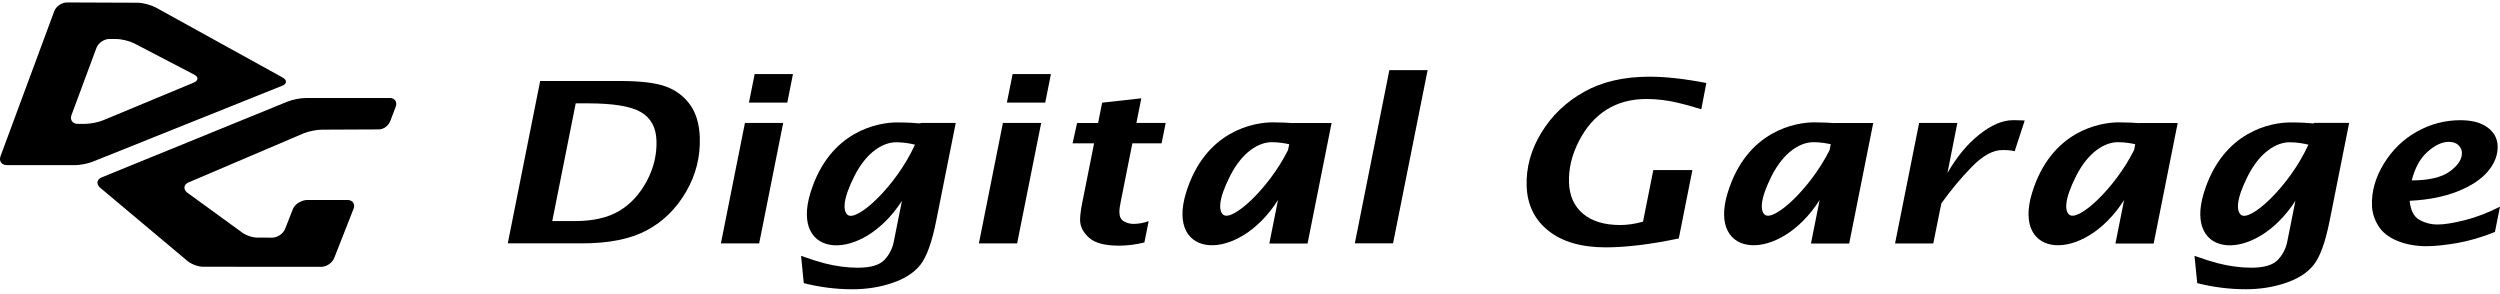
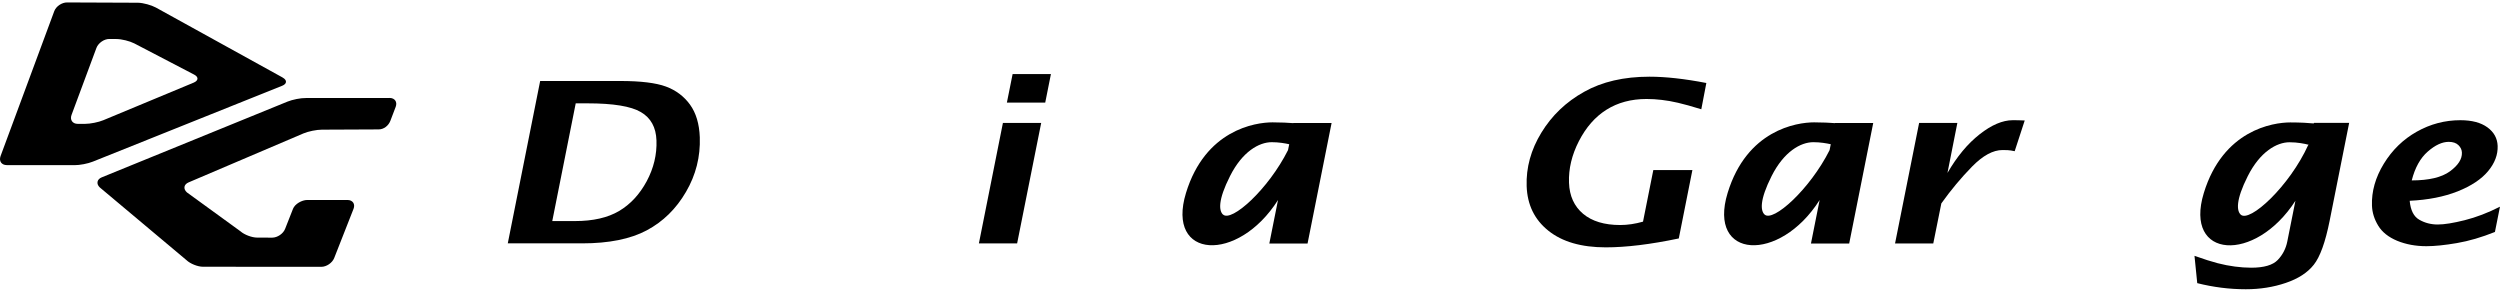
<svg xmlns="http://www.w3.org/2000/svg" width="136" height="16" viewBox="0 0 136 16" fill="none">
  <g clip-path="url(#clip0_571_2984)">
    <path d="M70.359 6.695V6.699C70.08 6.678 69.691 6.656 69.225 6.656C68.271 6.656 65.565 7.073 64.518 10.496C63.414 14.106 67.334 14.333 69.524 10.881L69.051 13.248H71.131L72.438 6.693H70.357L70.359 6.695ZM66.525 11.667C66.315 11.462 66.243 10.903 66.915 9.576C67.583 8.248 68.492 7.735 69.181 7.735C69.567 7.735 69.903 7.796 70.132 7.846L70.129 7.868L70.068 8.166C69.004 10.291 66.986 12.119 66.527 11.665" fill="black" />
    <path d="M99.823 6.695V6.699C99.545 6.678 99.154 6.656 98.688 6.656C97.735 6.656 95.028 7.073 93.983 10.496C92.878 14.106 96.797 14.333 98.988 10.881L98.516 13.248H100.596L101.903 6.693H99.823V6.695ZM95.988 11.667C95.778 11.462 95.708 10.903 96.376 9.576C97.046 8.248 97.953 7.735 98.646 7.735C99.029 7.735 99.365 7.796 99.593 7.846L99.589 7.868L99.53 8.167C98.464 10.291 96.448 12.119 95.988 11.665" fill="black" />
-     <path d="M116.386 6.695L116.383 6.699C116.105 6.678 115.716 6.656 115.253 6.656C114.296 6.656 111.59 7.073 110.543 10.496C109.441 14.106 113.36 14.333 115.551 10.881L115.08 13.248H117.159L118.466 6.693H116.388L116.386 6.695ZM112.551 11.667C112.34 11.462 112.269 10.903 112.94 9.576C113.609 8.248 114.517 7.735 115.209 7.735C115.593 7.735 115.928 7.796 116.155 7.846L116.152 7.868L116.093 8.164C115.029 10.29 113.011 12.119 112.551 11.665" fill="black" />
-     <path d="M50.077 6.687L50.069 6.715C49.791 6.688 49.344 6.66 48.793 6.66C47.836 6.66 45.131 7.077 44.085 10.5C42.985 14.097 46.869 14.336 49.066 10.925L48.622 13.146C48.548 13.526 48.377 13.858 48.109 14.141C47.841 14.423 47.359 14.564 46.663 14.564C46.368 14.564 46.073 14.542 45.771 14.502C45.47 14.464 45.159 14.403 44.835 14.319C44.515 14.235 44.094 14.103 43.578 13.918L43.725 15.404C44.599 15.624 45.479 15.736 46.368 15.736C47.145 15.736 47.87 15.621 48.545 15.391C49.22 15.163 49.73 14.834 50.071 14.403C50.41 13.973 50.699 13.175 50.93 12.008L51.993 6.687H50.078H50.077ZM46.089 11.671C45.882 11.466 45.809 10.907 46.479 9.58C47.148 8.252 48.054 7.739 48.747 7.739C49.185 7.739 49.567 7.817 49.786 7.875L49.778 7.91L49.77 7.878C48.753 10.124 46.57 12.145 46.088 11.671" fill="black" />
    <path d="M125.878 6.687L125.87 6.715C125.592 6.688 125.145 6.66 124.594 6.66C123.638 6.66 120.934 7.077 119.887 10.5C118.789 14.097 122.673 14.336 124.871 10.922L124.427 13.145C124.35 13.525 124.181 13.857 123.911 14.14C123.643 14.421 123.161 14.563 122.465 14.563C122.172 14.563 121.877 14.54 121.578 14.501C121.276 14.462 120.964 14.402 120.64 14.318C120.317 14.234 119.896 14.101 119.38 13.917L119.53 15.403C120.401 15.623 121.281 15.735 122.17 15.735C122.947 15.735 123.674 15.62 124.347 15.39C125.024 15.161 125.531 14.832 125.87 14.402C126.212 13.972 126.5 13.174 126.733 12.007L127.794 6.685H125.878V6.687ZM121.89 11.671C121.682 11.466 121.61 10.907 122.279 9.58C122.949 8.252 123.858 7.739 124.548 7.739C124.987 7.739 125.366 7.817 125.589 7.875L125.581 7.91L125.572 7.878C124.555 10.124 122.371 12.145 121.889 11.671" fill="black" />
    <path d="M27.623 13.239L29.385 4.406H33.745C34.857 4.406 35.682 4.508 36.225 4.708C36.769 4.909 37.205 5.236 37.535 5.689C37.864 6.143 38.042 6.737 38.069 7.468C38.106 8.526 37.856 9.517 37.318 10.438C36.783 11.359 36.071 12.057 35.184 12.53C34.297 13.003 33.125 13.239 31.668 13.239H27.623ZM30.041 12.026H31.281C32.262 12.026 33.064 11.843 33.681 11.477C34.298 11.112 34.798 10.569 35.181 9.859C35.561 9.148 35.74 8.408 35.712 7.639C35.687 6.925 35.404 6.412 34.863 6.097C34.325 5.78 33.358 5.622 31.963 5.622H31.319L30.043 12.027L30.041 12.026Z" fill="black" />
-     <path d="M39.217 13.24L40.525 6.686H42.606L41.299 13.24H39.217ZM40.743 5.58L41.053 4.031H43.137L42.829 5.58H40.743Z" fill="black" />
    <path d="M53.252 13.24L54.559 6.686H56.641L55.332 13.24H53.253H53.252ZM54.775 5.58L55.086 4.031H57.17L56.861 5.58H54.775Z" fill="black" />
-     <path d="M62.258 13.191C61.784 13.305 61.321 13.364 60.865 13.364C60.111 13.364 59.574 13.222 59.256 12.941C58.936 12.659 58.772 12.348 58.757 12.005C58.752 11.795 58.785 11.495 58.859 11.107L59.518 7.798H58.348L58.594 6.691H59.736L59.957 5.585L62.087 5.348L61.821 6.689H63.413L63.191 7.796H61.601L60.966 10.982C60.914 11.232 60.889 11.43 60.895 11.568C60.902 11.8 60.988 11.957 61.151 12.047C61.318 12.134 61.483 12.18 61.651 12.18C61.927 12.18 62.207 12.131 62.488 12.03L62.255 13.19L62.258 13.191Z" fill="black" />
-     <path d="M73.703 13.237L75.581 3.816H77.662L75.782 13.237H73.703Z" fill="black" />
    <path d="M91.324 12.972C89.785 13.295 88.463 13.456 87.353 13.456C86.024 13.456 84.983 13.153 84.231 12.55C83.479 11.948 83.086 11.143 83.05 10.13C83.015 9.119 83.282 8.147 83.851 7.216C84.418 6.286 85.192 5.544 86.175 4.996C87.154 4.445 88.339 4.172 89.731 4.172C90.606 4.172 91.637 4.285 92.825 4.515L92.551 5.944C92.02 5.78 91.599 5.664 91.283 5.591C90.968 5.518 90.674 5.466 90.397 5.435C90.12 5.401 89.844 5.385 89.572 5.385C88.734 5.385 88.008 5.581 87.392 5.969C86.777 6.355 86.279 6.925 85.892 7.677C85.505 8.432 85.326 9.185 85.354 9.941C85.379 10.659 85.635 11.221 86.12 11.631C86.606 12.037 87.278 12.241 88.142 12.241C88.541 12.241 88.953 12.179 89.38 12.058L89.94 9.253H92.066L91.326 12.973L91.324 12.972Z" fill="black" />
    <path d="M103.091 13.243L104.4 6.689H106.48L105.942 9.408C106.458 8.519 107.039 7.816 107.69 7.307C108.34 6.796 108.942 6.539 109.495 6.539C109.682 6.539 109.854 6.541 110.145 6.554L109.599 8.225C109.296 8.158 109.113 8.162 108.94 8.162C108.419 8.162 107.866 8.464 107.276 9.066C106.687 9.667 106.132 10.333 105.609 11.064L105.17 13.245H103.09L103.091 13.243Z" fill="black" />
    <path d="M135.726 12.618C134.999 12.91 134.309 13.112 133.653 13.224C133 13.336 132.445 13.393 131.995 13.393C131.408 13.393 130.879 13.293 130.406 13.099C129.933 12.901 129.588 12.628 129.376 12.278C129.162 11.927 129.048 11.563 129.035 11.185C129.007 10.417 129.222 9.657 129.678 8.909C130.135 8.161 130.732 7.58 131.472 7.164C132.212 6.748 133.002 6.539 133.846 6.539C134.471 6.539 134.959 6.669 135.316 6.928C135.671 7.188 135.857 7.524 135.872 7.938C135.888 8.417 135.716 8.873 135.353 9.31C134.99 9.747 134.441 10.112 133.701 10.409C132.959 10.703 132.088 10.876 131.087 10.923C131.134 11.437 131.307 11.781 131.609 11.953C131.91 12.126 132.244 12.213 132.611 12.213C132.978 12.213 133.463 12.133 134.082 11.978C134.7 11.822 135.34 11.579 135.999 11.244L135.724 12.62L135.726 12.618ZM131.198 9.814C132.132 9.814 132.825 9.649 133.275 9.322C133.723 8.993 133.942 8.654 133.928 8.302C133.923 8.146 133.858 8.012 133.737 7.894C133.615 7.776 133.44 7.717 133.21 7.717C132.853 7.717 132.473 7.894 132.07 8.246C131.666 8.598 131.376 9.119 131.198 9.816" fill="black" />
    <path d="M21.2 5.333H16.642C16.355 5.327 15.906 5.42 15.644 5.526L5.534 9.648C5.271 9.754 5.224 10.005 5.429 10.196L10.147 14.154C10.354 14.35 10.758 14.511 11.042 14.511L17.476 14.515C17.761 14.518 18.078 14.299 18.181 14.035L19.232 11.361C19.337 11.097 19.186 10.879 18.903 10.879H16.714C16.428 10.879 16.044 11.092 15.94 11.358L15.511 12.447C15.41 12.713 15.09 12.928 14.807 12.928L13.989 12.925C13.7 12.925 13.293 12.77 13.079 12.581L10.169 10.467C9.957 10.276 9.996 10.034 10.259 9.922L16.512 7.256C16.775 7.145 17.223 7.054 17.509 7.054L20.596 7.04C20.88 7.04 21.131 6.84 21.234 6.577L21.526 5.811C21.626 5.547 21.481 5.332 21.195 5.327M15.374 4.216L8.479 0.41C8.23 0.276 7.795 0.155 7.512 0.149L3.651 0.133C3.367 0.13 3.051 0.342 2.952 0.606L0.029 8.495C-0.068 8.763 0.084 8.982 0.371 8.982L4.051 8.985C4.335 8.988 4.786 8.901 5.05 8.793L15.348 4.667C15.616 4.561 15.628 4.359 15.379 4.222M10.537 4.495L5.622 6.539C5.358 6.65 4.912 6.738 4.627 6.738H4.23C3.943 6.738 3.793 6.518 3.891 6.253L5.245 2.609C5.346 2.341 5.659 2.12 5.945 2.12L6.33 2.123C6.616 2.123 7.055 2.233 7.307 2.362L10.559 4.057C10.812 4.185 10.802 4.383 10.54 4.493" fill="black" />
  </g>
  <defs>
    <clipPath id="clip0_571_2984">
      <rect width="136" height="15.601" fill="white" transform="translate(0 0.133)" />
    </clipPath>
  </defs>
</svg>